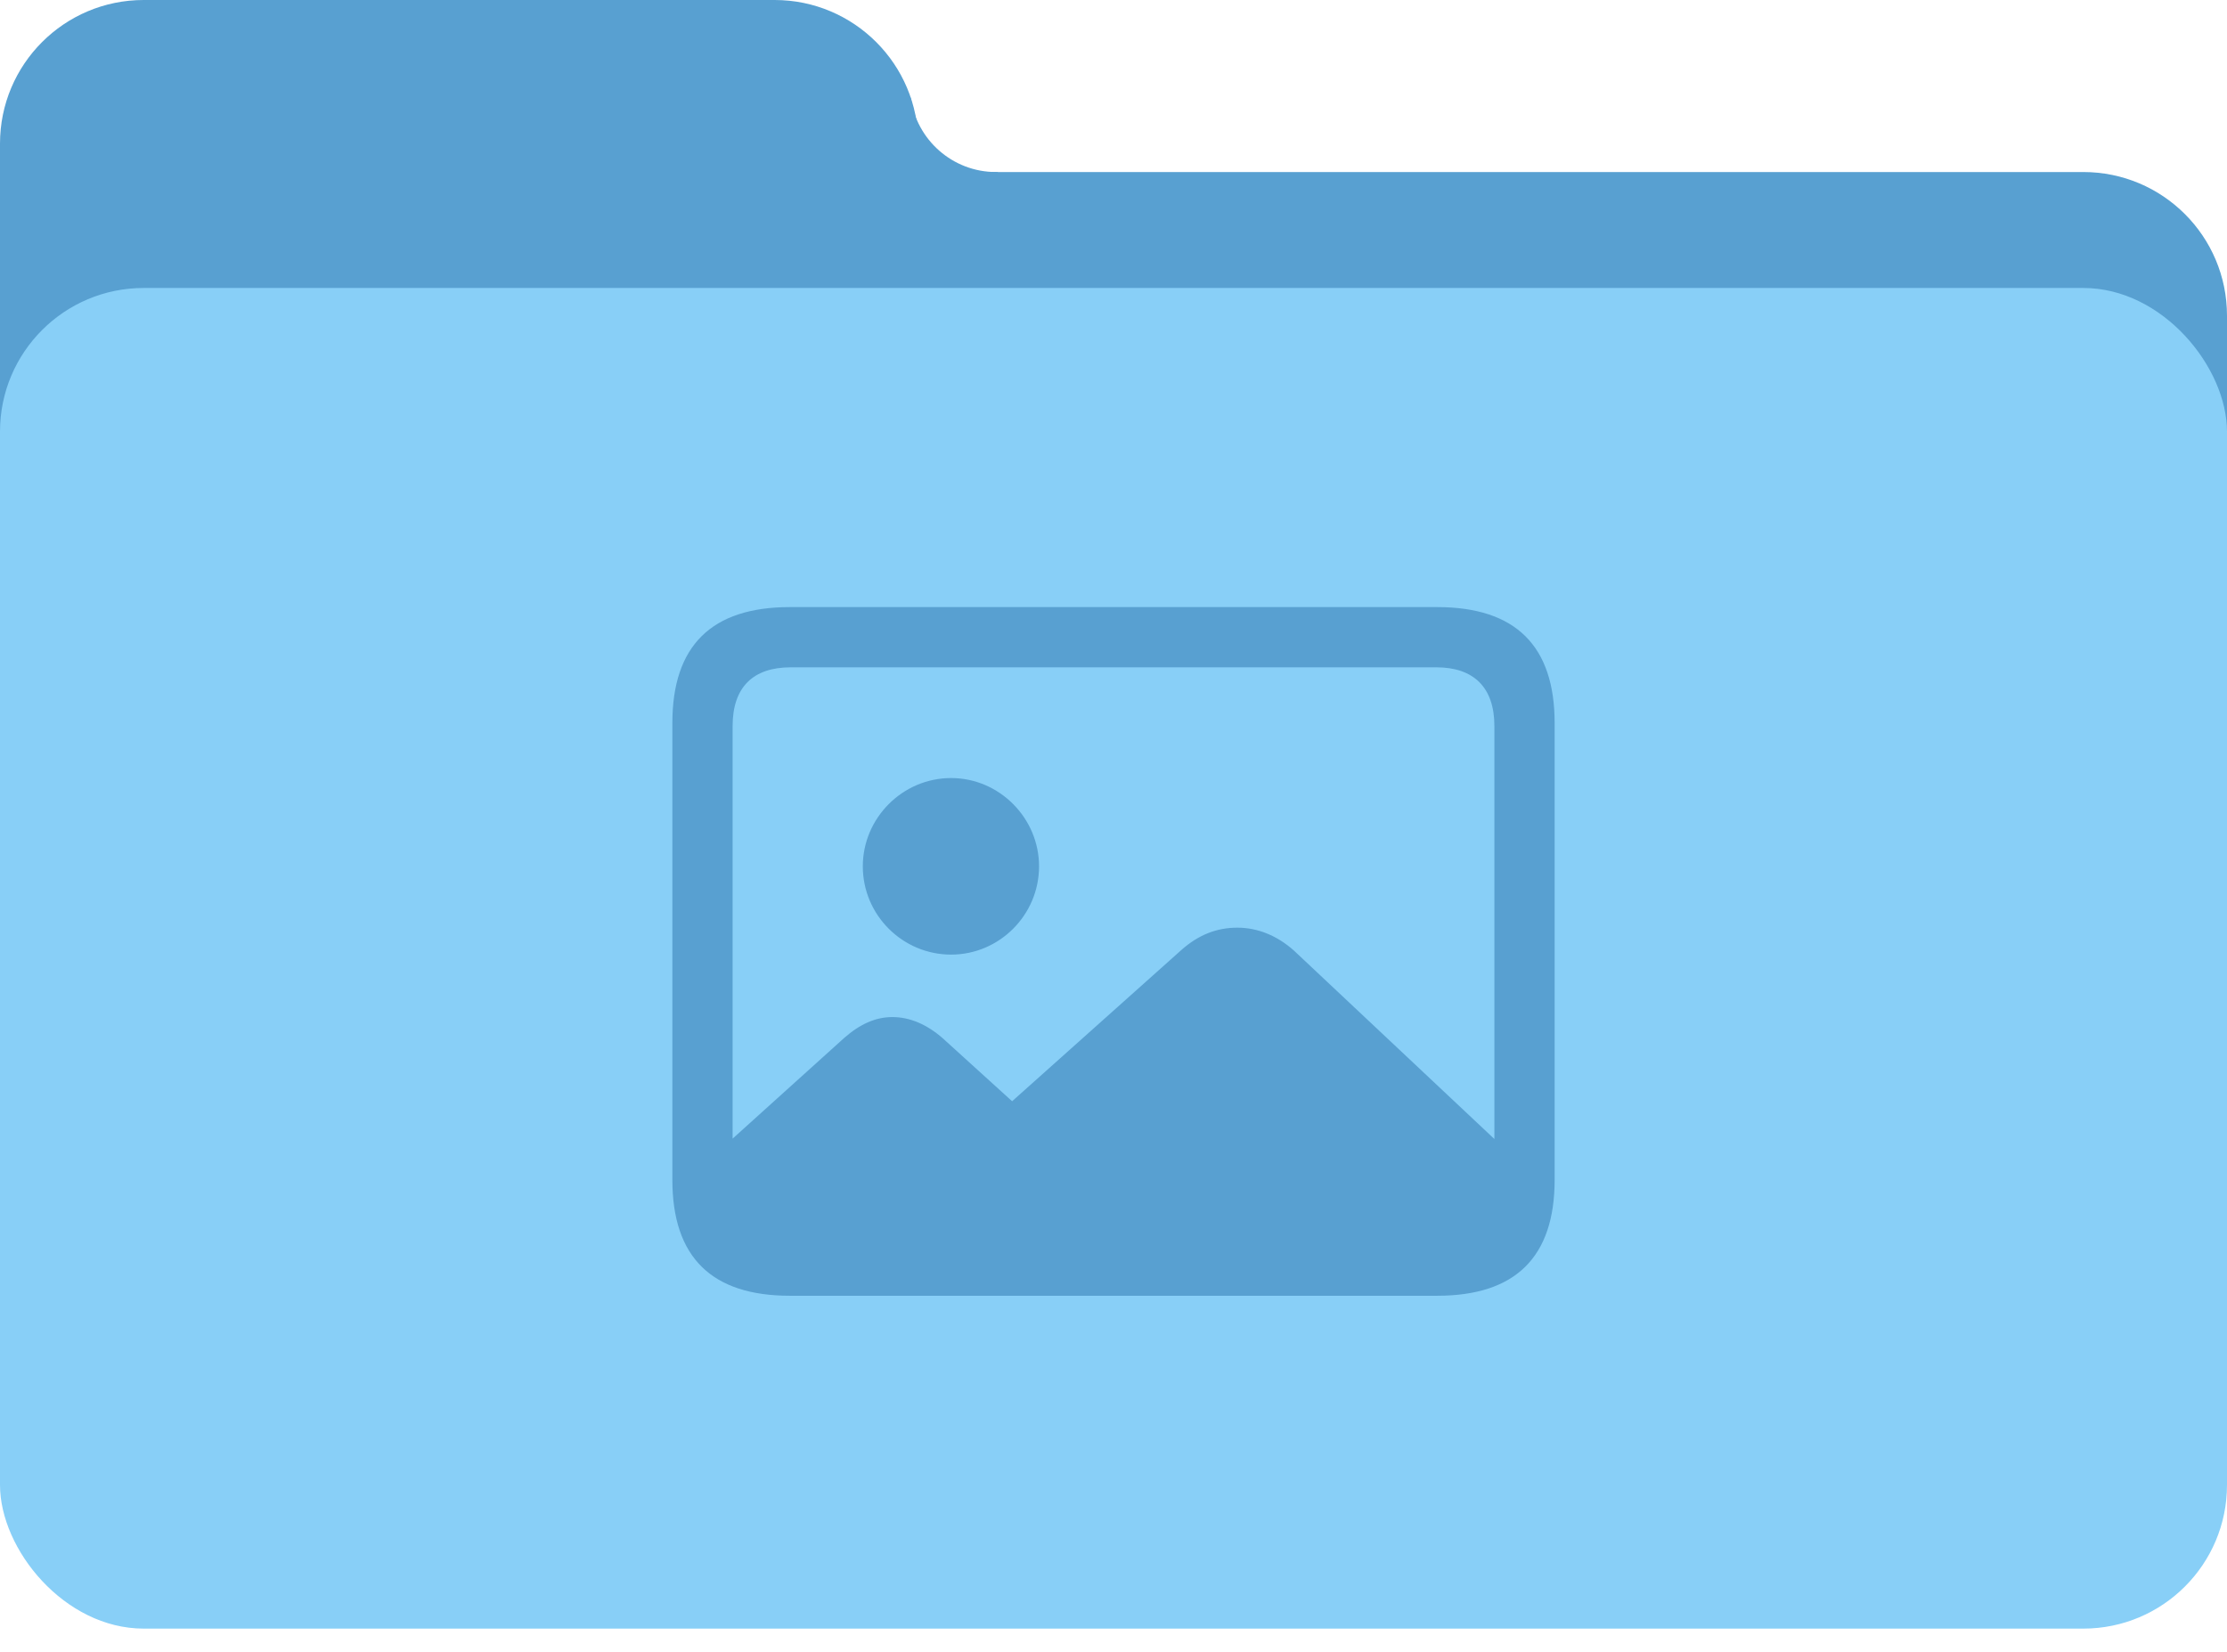
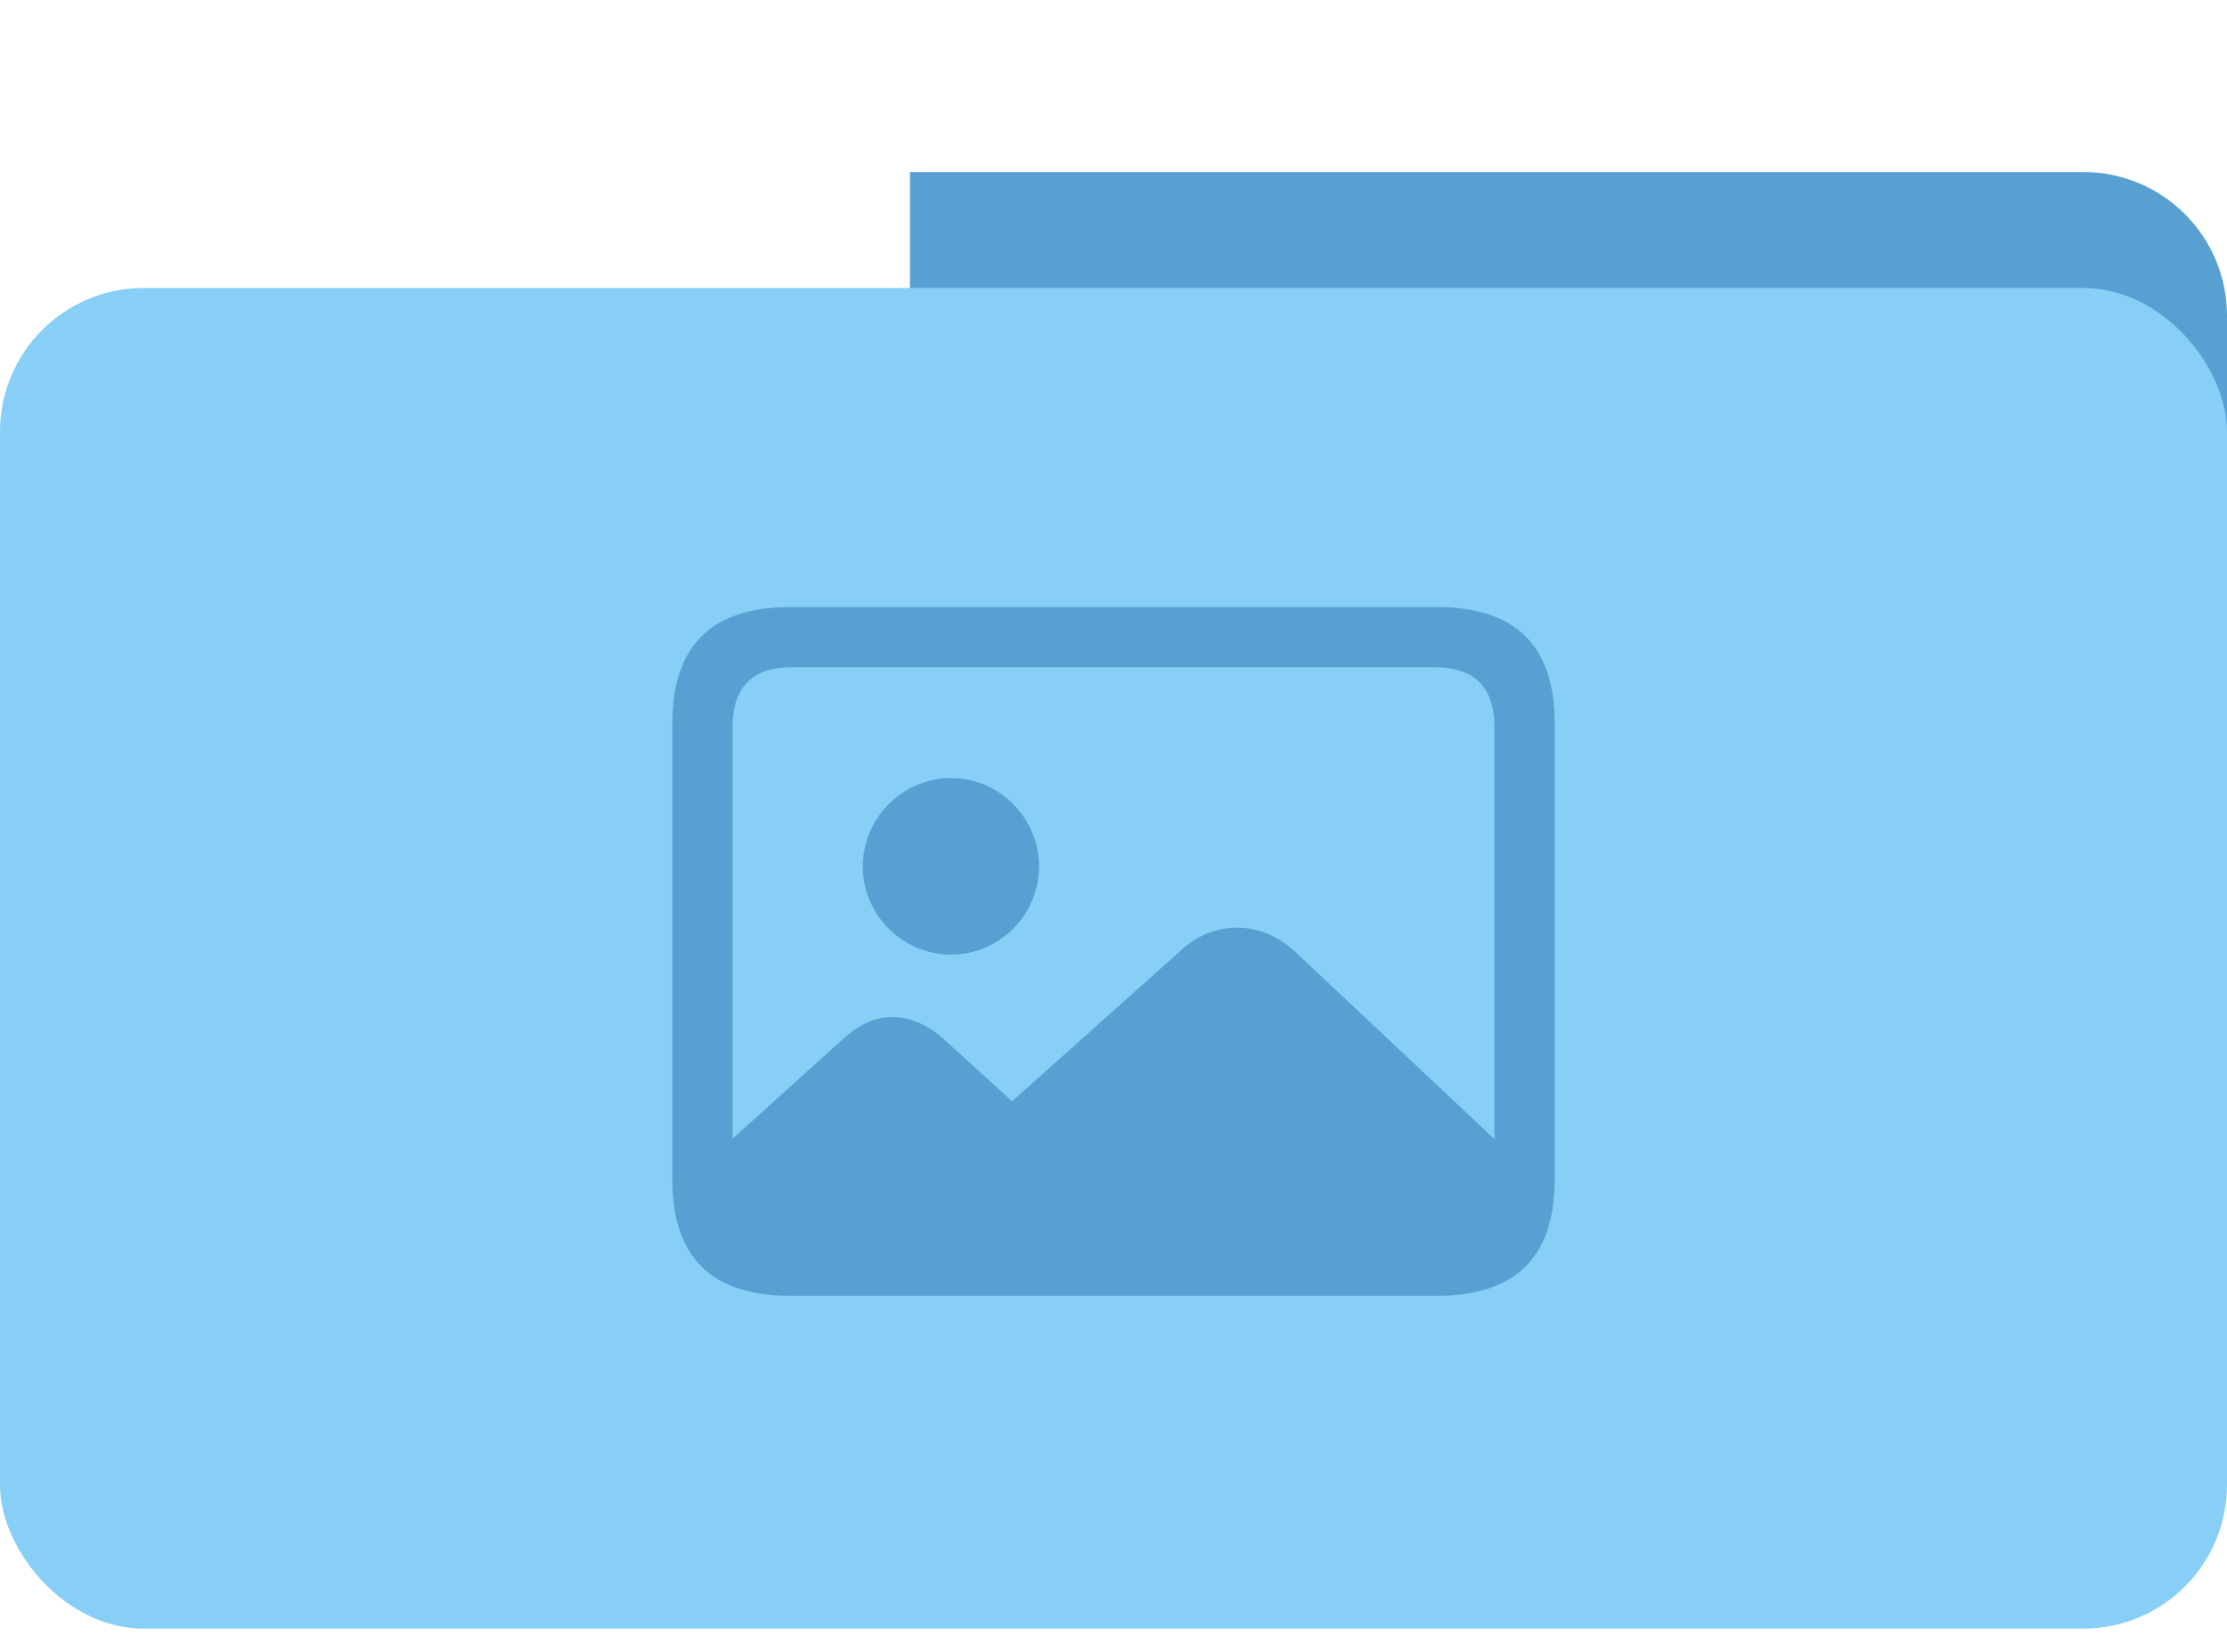
<svg xmlns="http://www.w3.org/2000/svg" width="93" height="69" viewBox="0 0 93 69" fill="none">
-   <path d="M0 6C0 2.686 2.686 0 6 0H32.348C35.661 0 38.348 2.686 38.348 6V18H0V6Z" fill="#58A0D1" />
  <path d="M38 7.186H87C90.314 7.186 93 9.873 93 13.186V18H44C40.686 18 38 15.314 38 12V7.186Z" fill="#58A0D1" />
-   <path fill-rule="evenodd" clip-rule="evenodd" d="M41.672 7.186C41.646 7.186 41.62 7.186 41.593 7.186C39.773 7.186 38.269 5.833 38.032 4.077H38V7.436H41.672V7.186Z" fill="#58A0D1" />
  <rect y="12.029" width="93" height="56" rx="6" fill="#88CFF7" />
  <path d="M32.984 54.125H60.016C63.297 54.125 64.922 52.5 64.922 49.281V30.203C64.922 26.984 63.297 25.359 60.016 25.359H32.984C29.719 25.359 28.078 26.969 28.078 30.203V49.281C28.078 52.516 29.719 54.125 32.984 54.125ZM54.031 39.703C53.328 39.078 52.516 38.75 51.672 38.75C50.812 38.75 50.047 39.047 49.328 39.688L42.266 46L39.375 43.375C38.719 42.797 38 42.484 37.266 42.484C36.562 42.484 35.906 42.781 35.25 43.359L30.594 47.562V30.328C30.594 28.703 31.453 27.875 33.016 27.875H59.984C61.531 27.875 62.406 28.703 62.406 30.328V47.578L54.031 39.703ZM39.719 39.875C41.734 39.875 43.391 38.219 43.391 36.188C43.391 34.172 41.734 32.5 39.719 32.5C37.688 32.5 36.031 34.172 36.031 36.188C36.031 38.219 37.688 39.875 39.719 39.875Z" fill="#58A0D1" />
</svg>